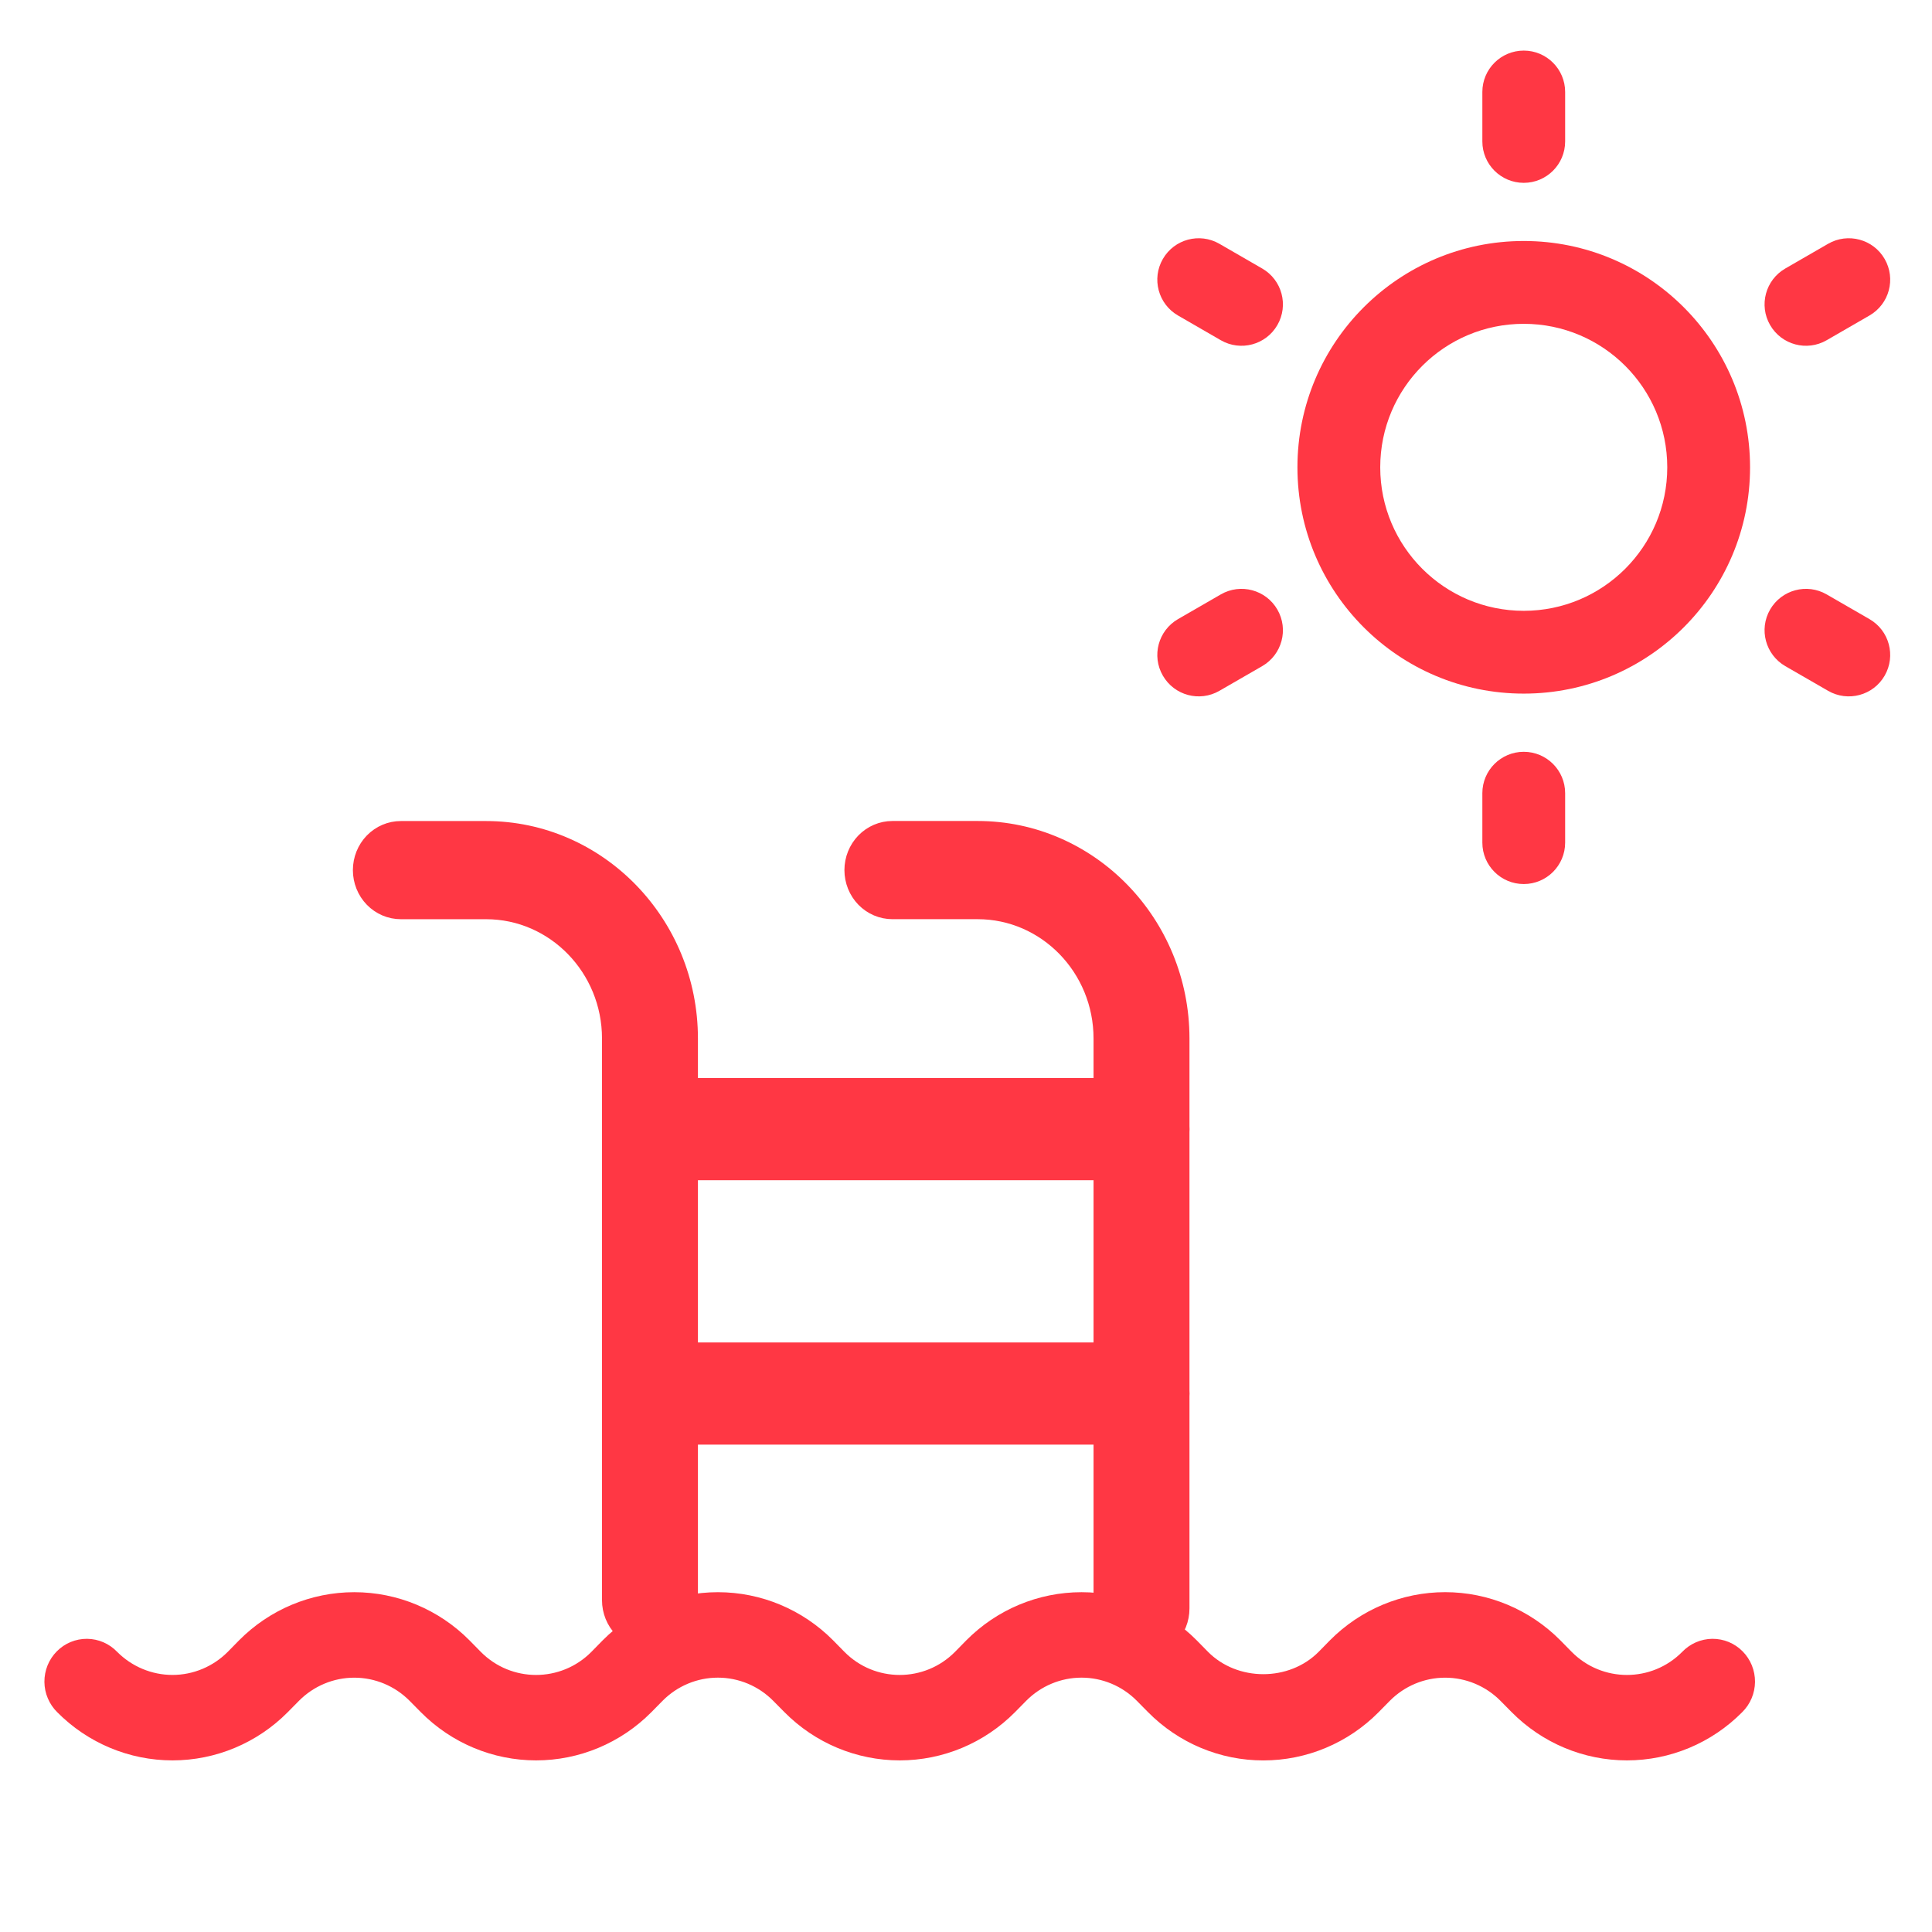
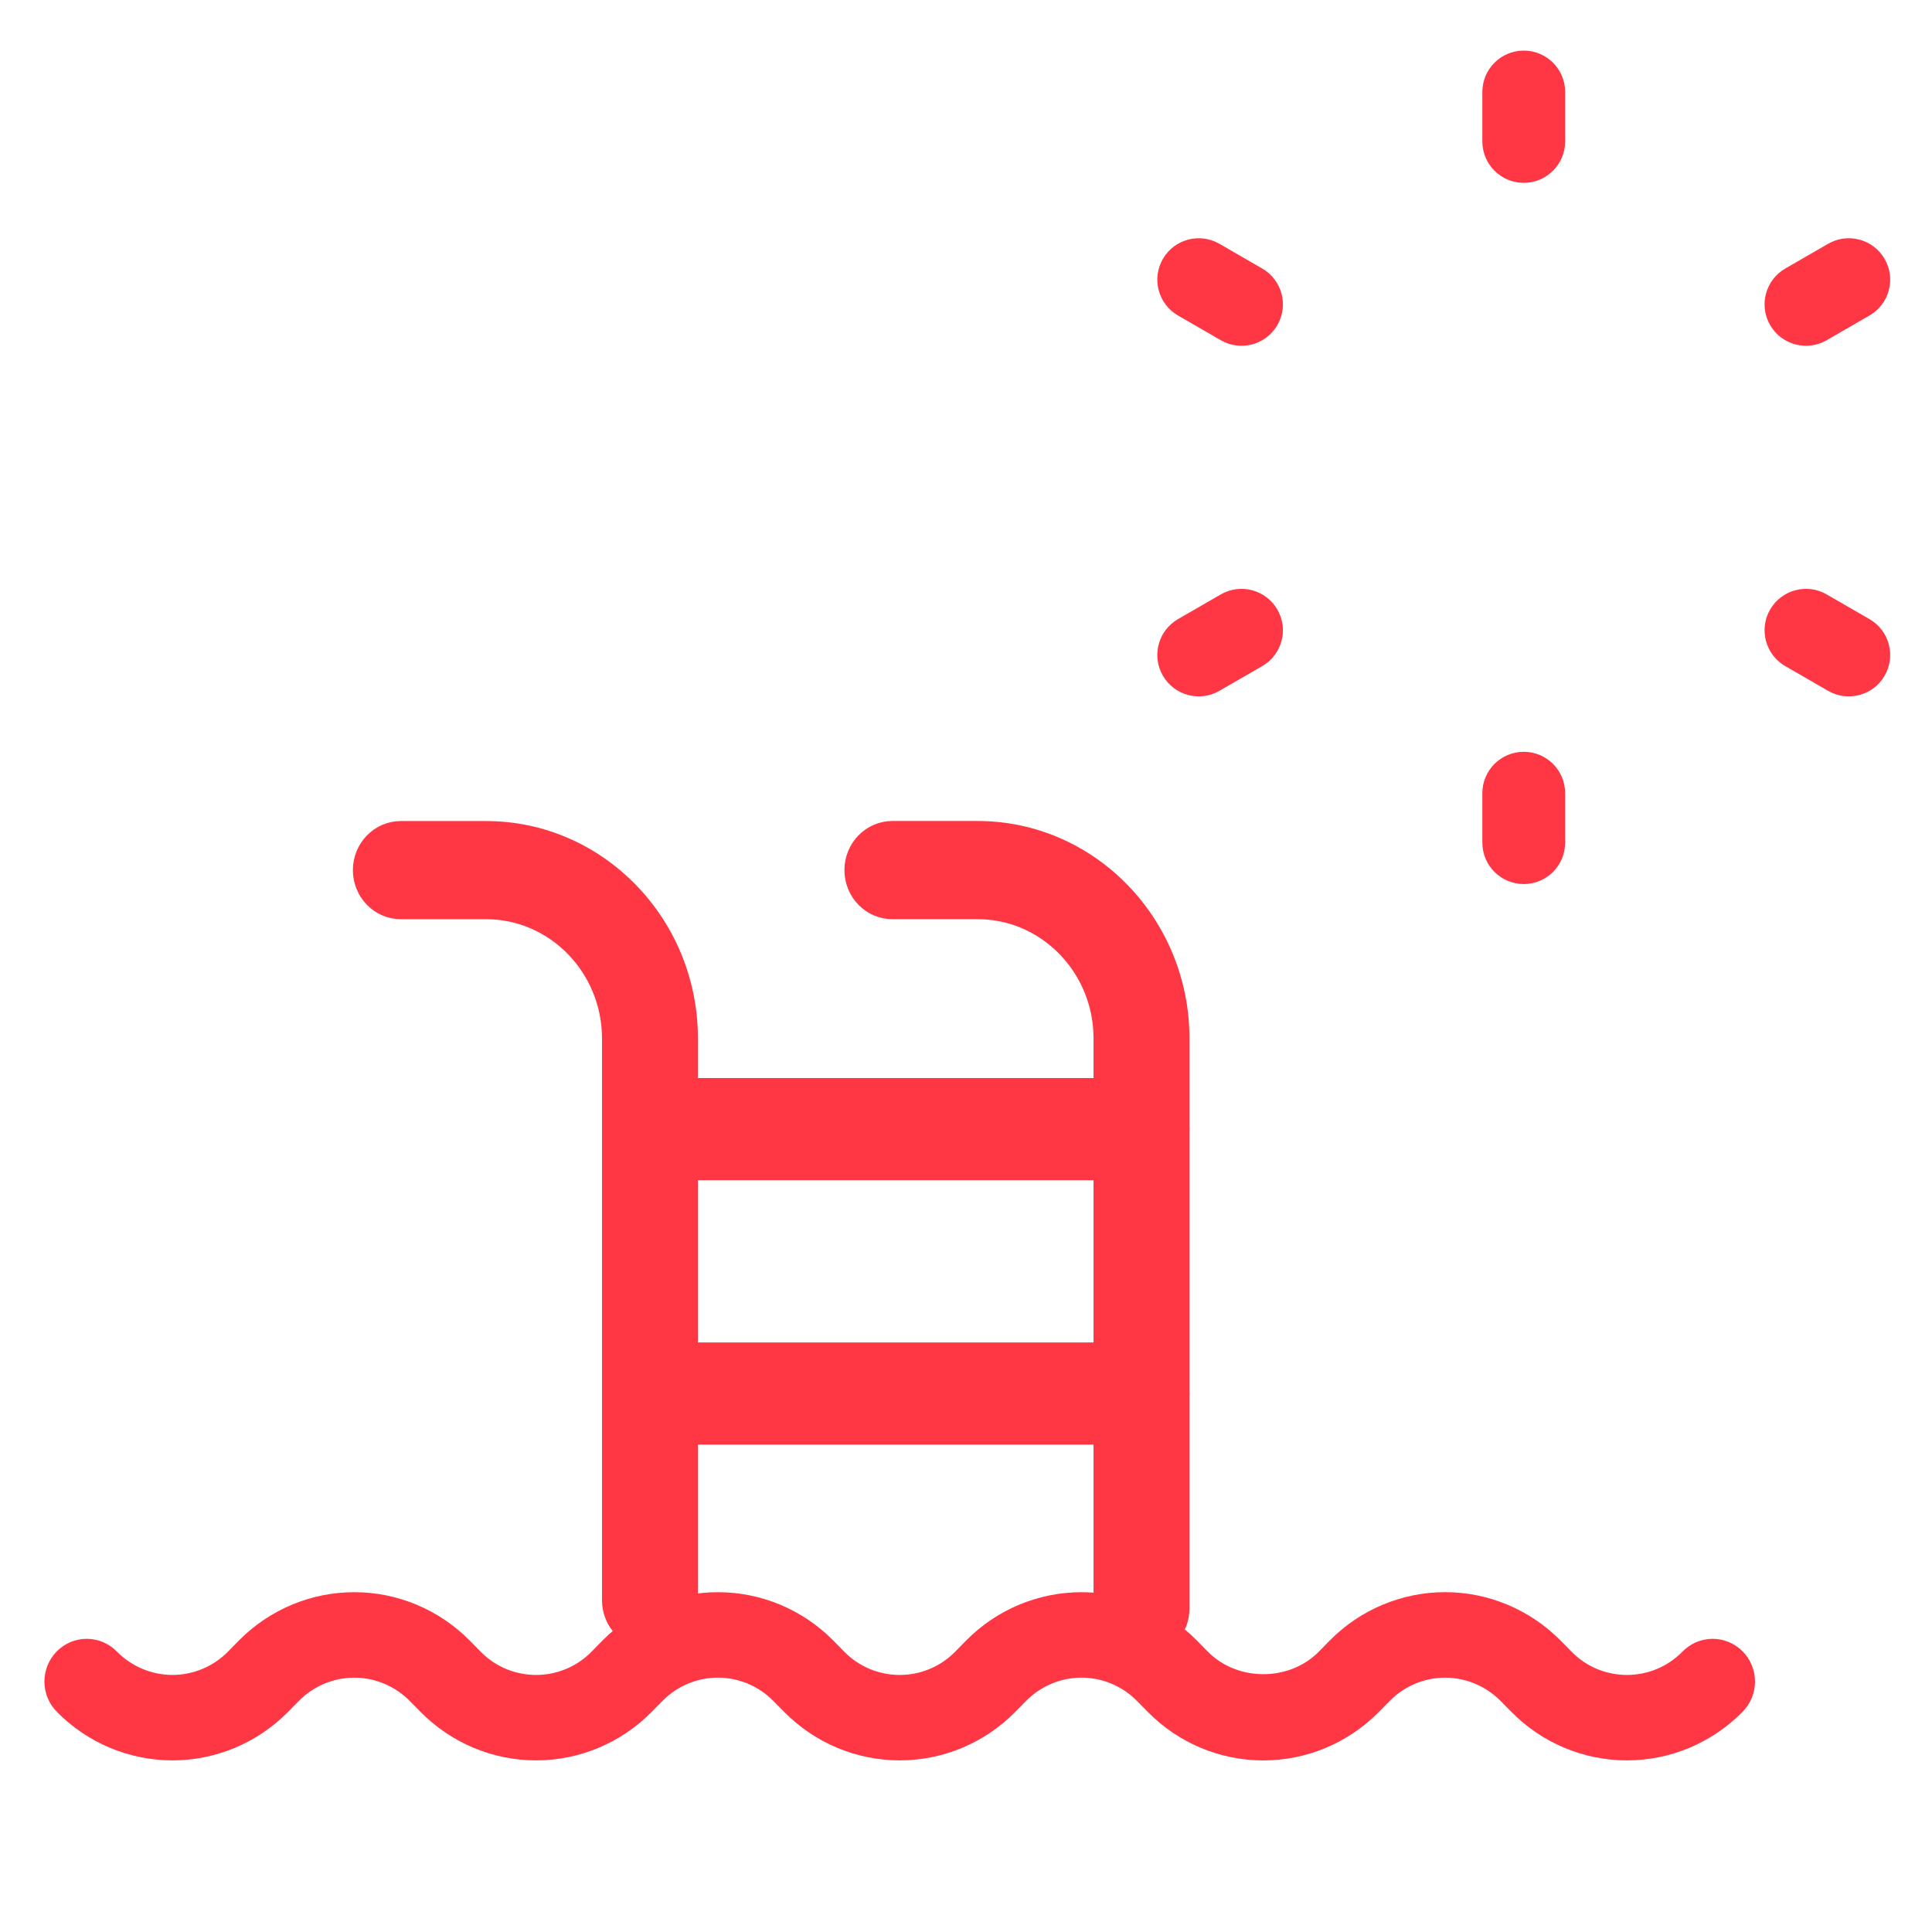
<svg xmlns="http://www.w3.org/2000/svg" width="69" height="69" viewBox="0 0 69 69" fill="none">
-   <path fill-rule="evenodd" clip-rule="evenodd" d="M54.42 11.565C51.589 11.565 49.294 13.859 49.294 16.69C49.294 19.52 51.589 21.815 54.42 21.815C57.25 21.815 59.545 19.52 59.545 16.69C59.545 13.859 57.25 11.565 54.42 11.565ZM46.337 16.69C46.337 12.226 49.956 8.607 54.42 8.607C58.883 8.607 62.502 12.226 62.502 16.69C62.502 21.153 58.883 24.772 54.42 24.772C49.956 24.772 46.337 21.153 46.337 16.69Z" fill="#FF3744" />
  <path fill-rule="evenodd" clip-rule="evenodd" d="M54.42 26.85C55.236 26.85 55.898 27.512 55.898 28.328V30.094C55.898 30.911 55.236 31.573 54.42 31.573C53.603 31.573 52.941 30.911 52.941 30.094V28.328C52.941 27.512 53.603 26.85 54.42 26.85Z" fill="#FF3744" />
  <path fill-rule="evenodd" clip-rule="evenodd" d="M63.218 21.77C63.627 21.063 64.531 20.82 65.238 21.229L66.767 22.111C67.475 22.519 67.717 23.424 67.309 24.131C66.901 24.838 65.997 25.081 65.289 24.672L63.76 23.79C63.053 23.381 62.81 22.477 63.218 21.77Z" fill="#FF3744" />
  <path fill-rule="evenodd" clip-rule="evenodd" d="M67.309 9.249C67.717 9.956 67.475 10.86 66.767 11.268L65.238 12.151C64.531 12.559 63.627 12.317 63.218 11.609C62.81 10.902 63.053 9.998 63.76 9.59L65.289 8.707C65.997 8.299 66.901 8.541 67.309 9.249Z" fill="#FF3744" />
  <path fill-rule="evenodd" clip-rule="evenodd" d="M54.42 1.807C55.236 1.807 55.898 2.469 55.898 3.285V5.051C55.898 5.868 55.236 6.53 54.42 6.53C53.603 6.53 52.941 5.868 52.941 5.051V3.285C52.941 2.469 53.603 1.807 54.42 1.807Z" fill="#FF3744" />
  <path fill-rule="evenodd" clip-rule="evenodd" d="M41.531 9.248C41.939 8.541 42.843 8.299 43.55 8.707L45.079 9.59C45.786 9.998 46.029 10.902 45.62 11.61C45.212 12.317 44.308 12.559 43.6 12.151L42.072 11.268C41.365 10.86 41.122 9.955 41.531 9.248Z" fill="#FF3744" />
  <path fill-rule="evenodd" clip-rule="evenodd" d="M45.62 21.77C46.029 22.477 45.786 23.381 45.079 23.79L43.55 24.672C42.843 25.081 41.939 24.838 41.531 24.131C41.122 23.424 41.365 22.52 42.072 22.111L43.6 21.229C44.308 20.82 45.212 21.063 45.62 21.77Z" fill="#FF3744" />
  <path d="M45.119 62.622C44.388 62.623 43.663 62.478 42.988 62.195C42.312 61.912 41.698 61.497 41.181 60.974L40.78 60.568C40.208 59.99 39.434 59.666 38.626 59.666C37.818 59.666 37.043 59.99 36.471 60.568L36.071 60.974C35.026 62.029 33.61 62.621 32.133 62.621C30.656 62.621 29.24 62.029 28.195 60.974L27.793 60.568C27.222 59.99 26.447 59.666 25.639 59.666C24.831 59.666 24.056 59.99 23.485 60.568L23.085 60.974C22.039 62.029 20.623 62.621 19.146 62.621C17.67 62.621 16.253 62.029 15.208 60.974L14.807 60.568C14.235 59.991 13.461 59.667 12.653 59.667C11.846 59.667 11.071 59.991 10.499 60.568L10.098 60.974C9.053 62.029 7.636 62.621 6.16 62.621C4.683 62.621 3.267 62.029 2.221 60.974C2.101 60.856 2.005 60.715 1.939 60.559C1.872 60.404 1.838 60.236 1.836 60.067C1.835 59.897 1.867 59.729 1.93 59.572C1.994 59.415 2.087 59.273 2.206 59.153C2.324 59.033 2.465 58.938 2.62 58.874C2.775 58.81 2.941 58.778 3.109 58.779C3.276 58.781 3.442 58.816 3.596 58.883C3.75 58.95 3.889 59.047 4.005 59.169C4.578 59.745 5.352 60.069 6.16 60.069C6.967 60.069 7.742 59.745 8.314 59.169L8.714 58.761C9.759 57.706 11.176 57.114 12.652 57.114C14.129 57.114 15.545 57.706 16.591 58.761L16.992 59.169C18.178 60.37 20.112 60.37 21.301 59.169L21.701 58.761C22.746 57.706 24.163 57.114 25.639 57.114C27.116 57.114 28.532 57.706 29.578 58.761L29.979 59.169C31.165 60.37 33.099 60.37 34.287 59.169L34.687 58.761C35.733 57.706 37.149 57.114 38.626 57.114C40.102 57.114 41.519 57.706 42.564 58.761L42.965 59.169C44.116 60.333 46.122 60.333 47.273 59.169L47.673 58.761C48.718 57.706 50.135 57.113 51.612 57.113C53.089 57.113 54.505 57.706 55.551 58.761L55.952 59.169C57.138 60.37 59.072 60.37 60.259 59.169C60.376 59.047 60.515 58.95 60.669 58.883C60.823 58.816 60.988 58.781 61.156 58.779C61.324 58.778 61.49 58.81 61.645 58.874C61.8 58.938 61.941 59.033 62.059 59.153C62.178 59.273 62.271 59.415 62.335 59.572C62.398 59.729 62.43 59.897 62.429 60.067C62.427 60.236 62.392 60.404 62.326 60.559C62.26 60.715 62.164 60.856 62.043 60.974C60.998 62.029 59.582 62.621 58.105 62.621C56.628 62.621 55.212 62.029 54.167 60.974L53.766 60.568C53.194 59.991 52.419 59.667 51.612 59.667C50.804 59.667 50.03 59.991 49.458 60.568L49.058 60.974C48.541 61.497 47.927 61.912 47.251 62.194C46.575 62.477 45.85 62.623 45.119 62.622Z" fill="#FF3744" stroke="#FF3744" stroke-width="0.5" />
  <path d="M23.213 58.653C22.825 58.653 22.453 58.495 22.179 58.213C21.904 57.931 21.75 57.549 21.75 57.15V37.089C21.75 34.603 19.781 32.579 17.361 32.579H14.316C13.928 32.579 13.556 32.421 13.281 32.139C13.007 31.857 12.853 31.475 12.853 31.076C12.853 30.677 13.007 30.295 13.281 30.013C13.556 29.731 13.928 29.573 14.316 29.573H17.361C21.393 29.573 24.676 32.945 24.676 37.089V57.15C24.676 57.549 24.522 57.931 24.247 58.213C23.973 58.495 23.601 58.653 23.213 58.653ZM40.768 58.948C40.38 58.948 40.008 58.79 39.734 58.508C39.459 58.226 39.305 57.843 39.305 57.445V37.088C39.305 34.601 37.336 32.578 34.916 32.578H31.871C31.483 32.578 31.11 32.419 30.836 32.138C30.562 31.856 30.408 31.473 30.408 31.075C30.408 30.676 30.562 30.294 30.836 30.012C31.11 29.73 31.483 29.571 31.871 29.571H34.916C38.948 29.571 42.231 32.943 42.231 37.088V57.446C42.231 57.845 42.077 58.227 41.803 58.509C41.528 58.791 41.156 58.948 40.768 58.948Z" fill="#FF3744" stroke="#FF3744" stroke-width="0.5" />
  <path d="M40.788 51.343H23.476C23.094 51.343 22.727 51.177 22.456 50.882C22.186 50.587 22.034 50.186 22.034 49.769C22.034 49.351 22.186 48.951 22.456 48.656C22.727 48.361 23.094 48.195 23.476 48.195H40.788C41.171 48.195 41.538 48.361 41.809 48.656C42.079 48.951 42.231 49.351 42.231 49.769C42.231 50.186 42.079 50.587 41.809 50.882C41.538 51.177 41.171 51.343 40.788 51.343ZM40.788 41.9H23.476C23.094 41.9 22.727 41.734 22.456 41.439C22.186 41.144 22.034 40.743 22.034 40.326C22.034 39.908 22.186 39.508 22.456 39.213C22.727 38.918 23.094 38.752 23.476 38.752H40.788C41.171 38.752 41.538 38.918 41.809 39.213C42.079 39.508 42.231 39.908 42.231 40.326C42.231 40.743 42.079 41.144 41.809 41.439C41.538 41.734 41.171 41.9 40.788 41.9Z" fill="#FF3744" stroke="#FF3744" stroke-width="0.5" />
</svg>